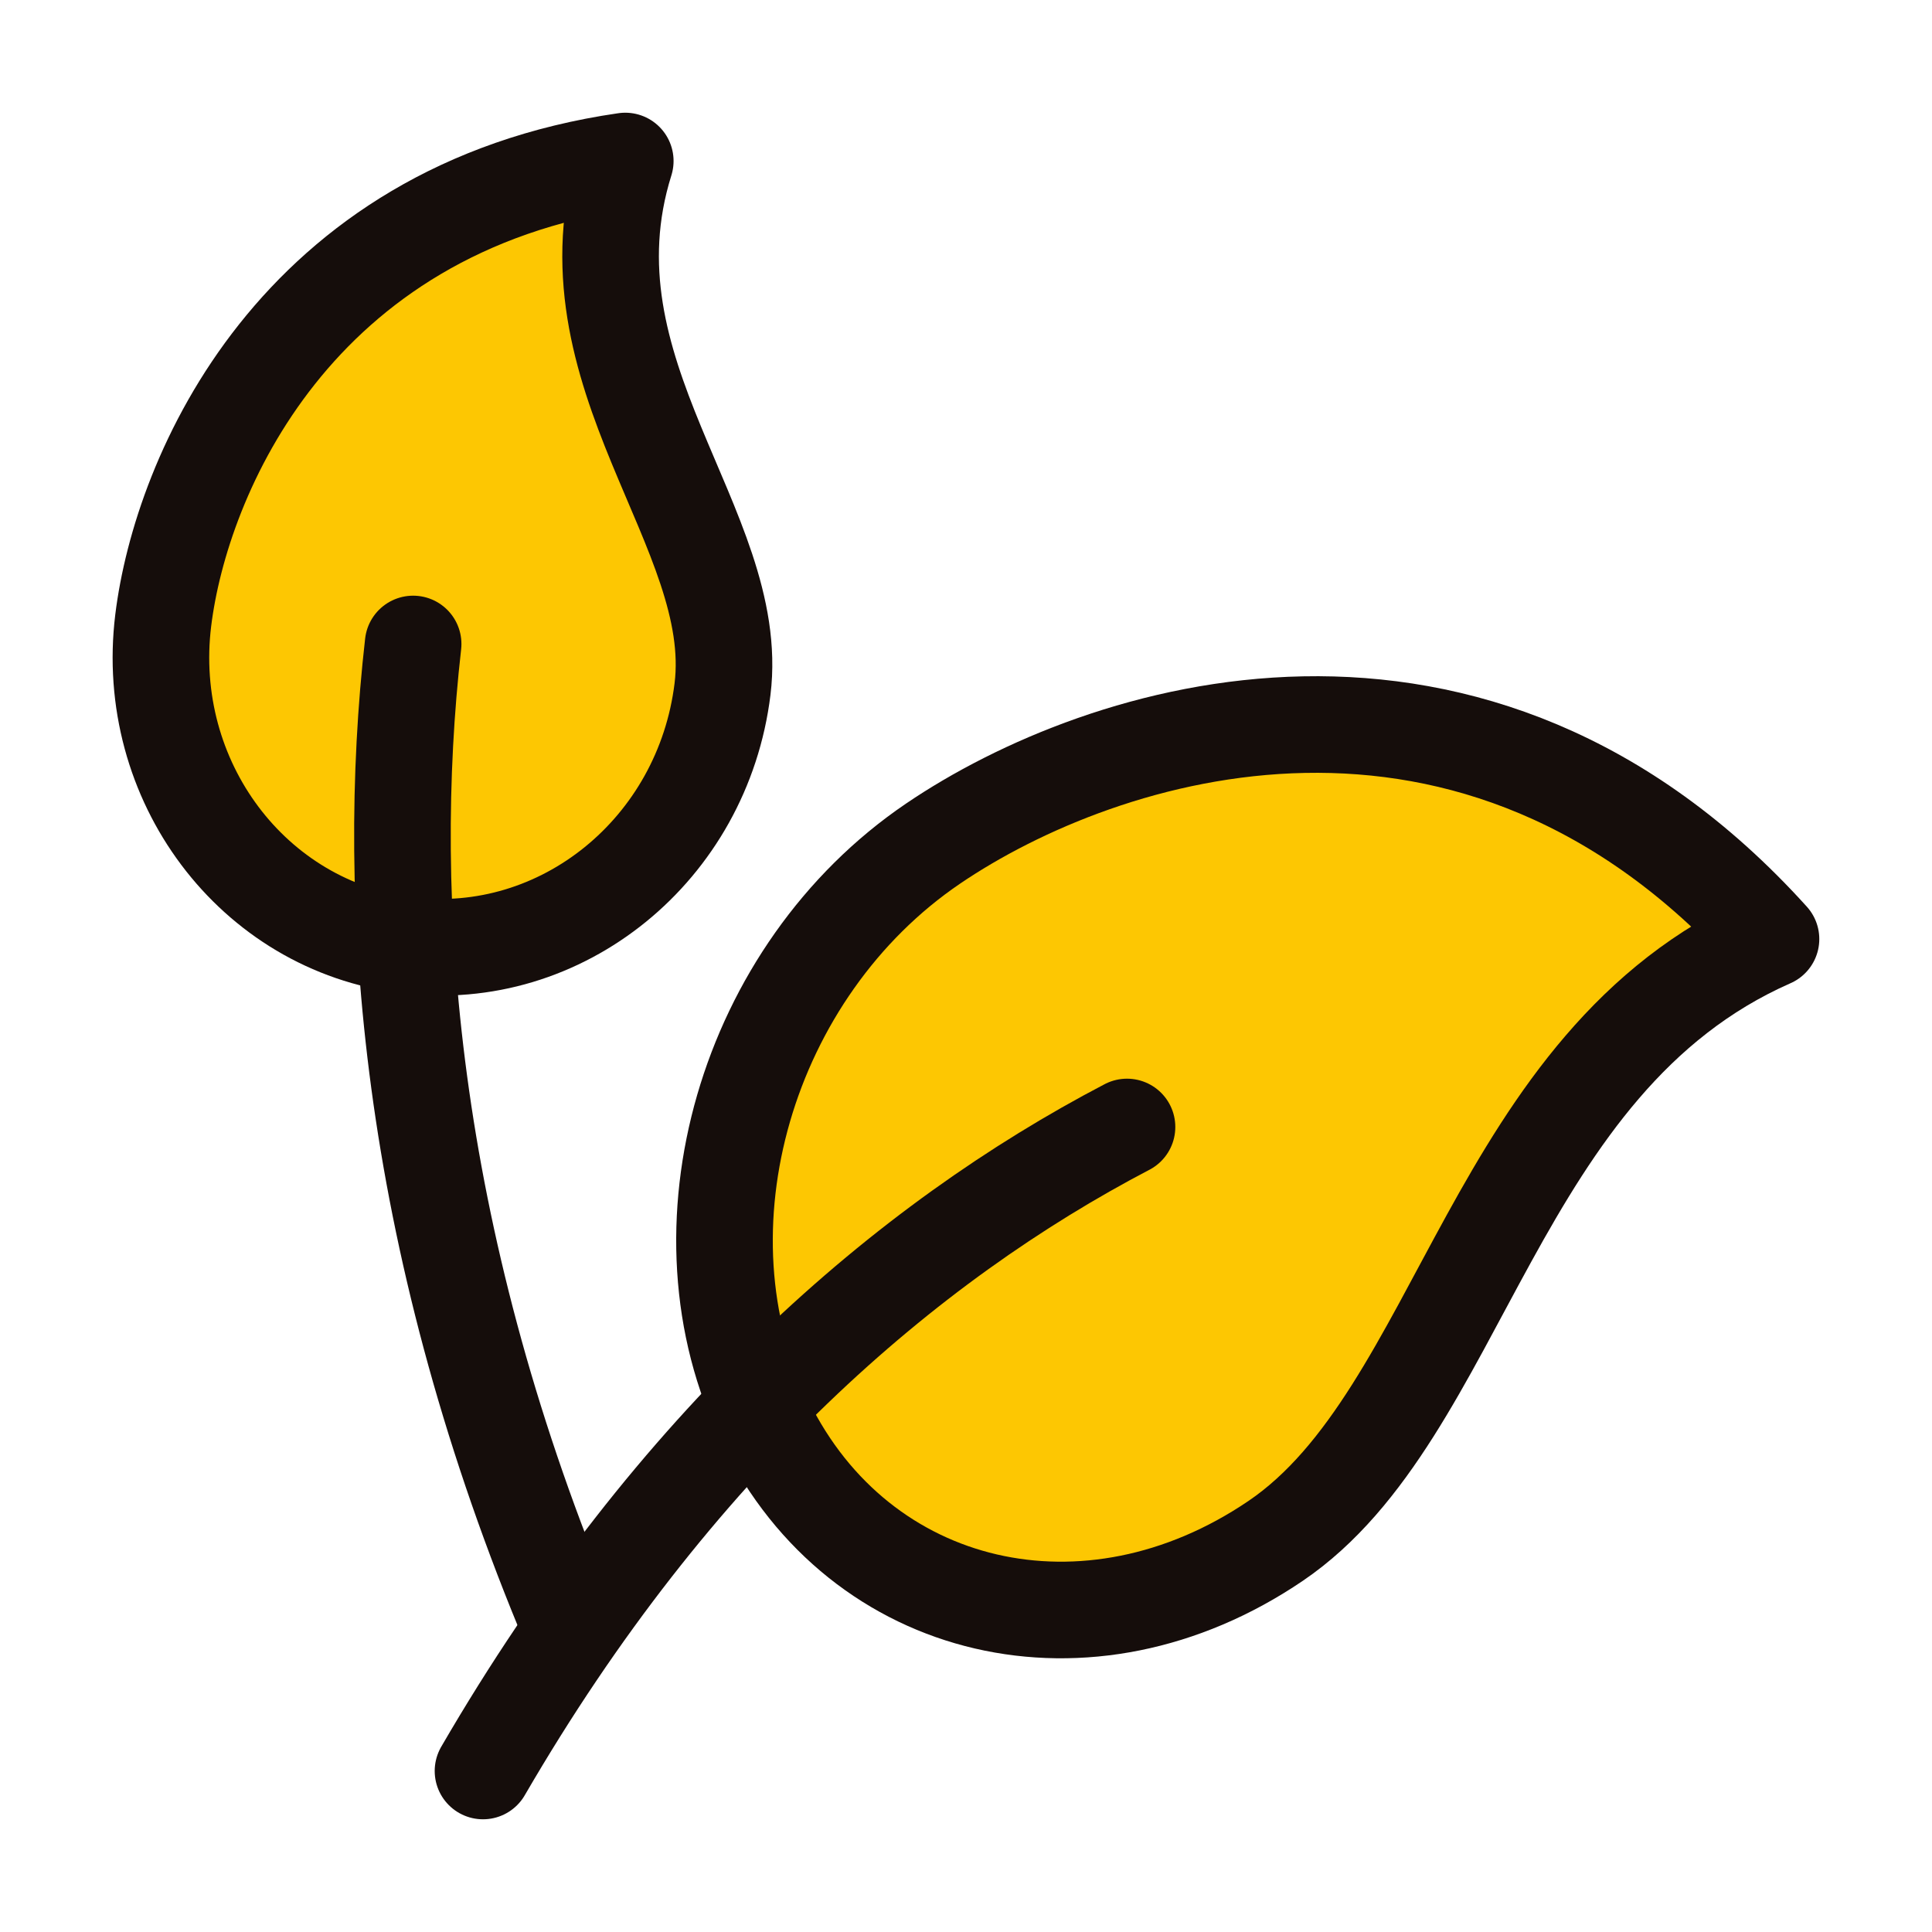
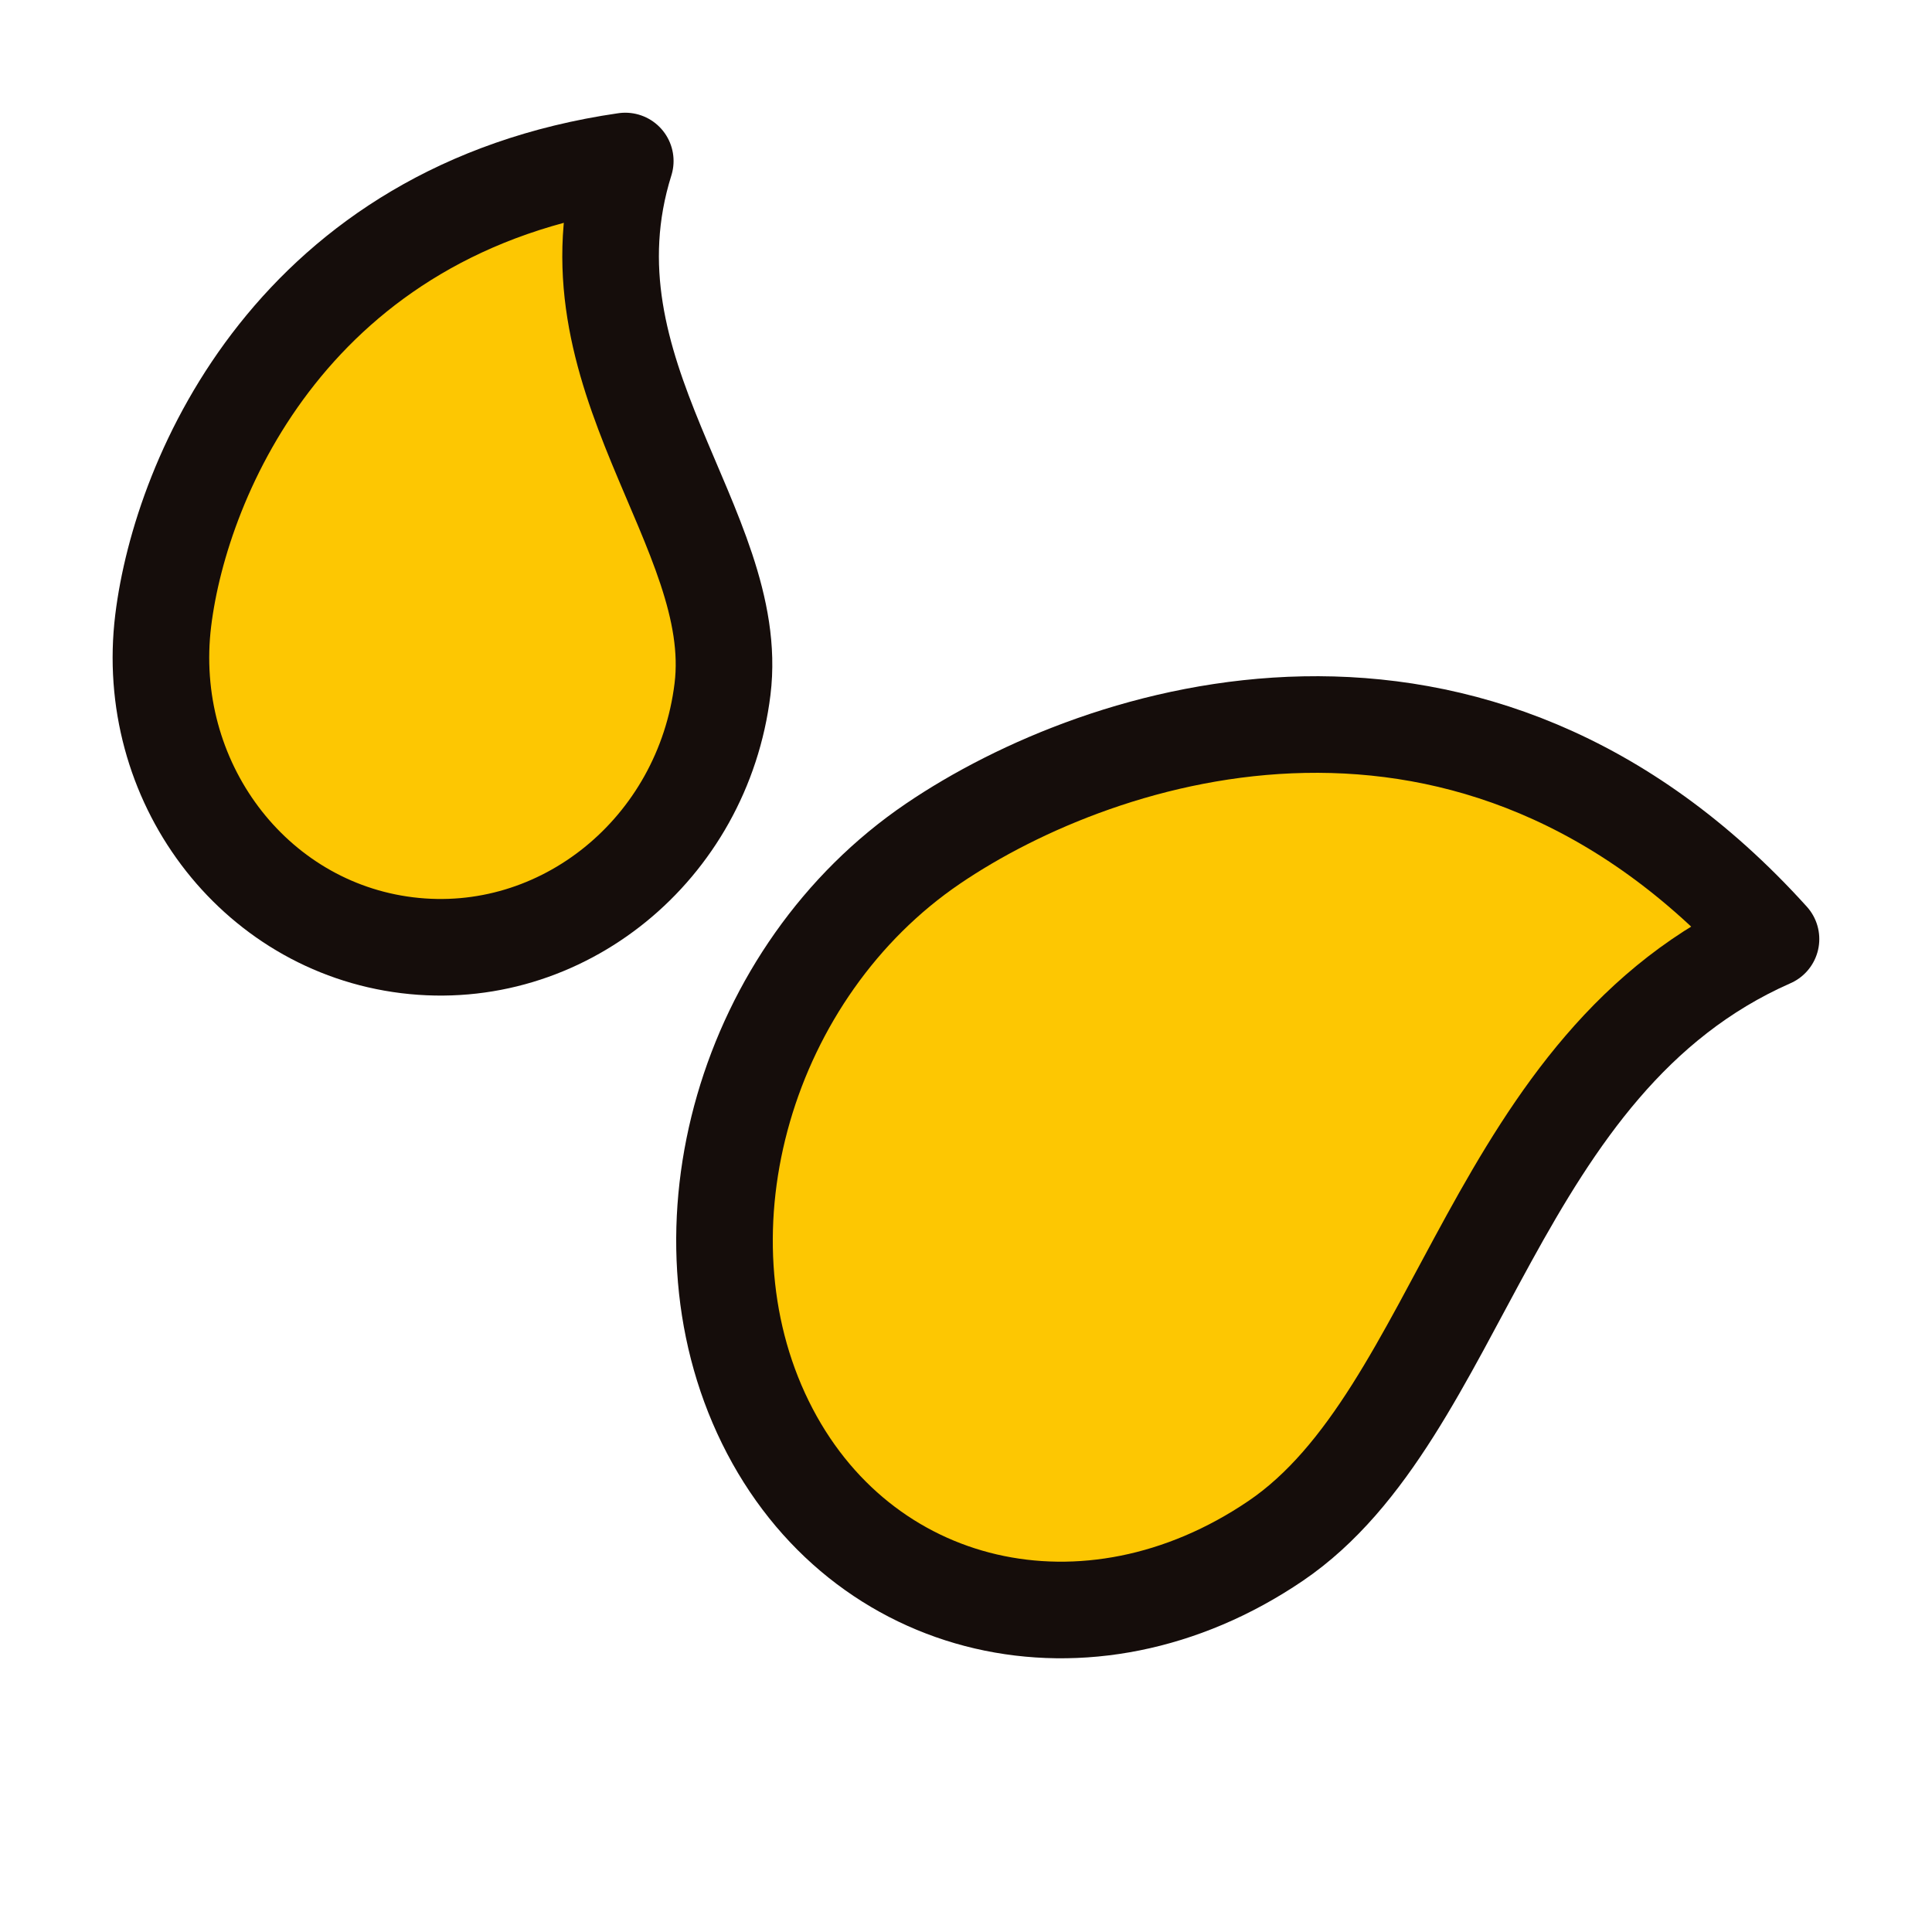
<svg xmlns="http://www.w3.org/2000/svg" width="80" height="80" viewBox="0 0 80 80" fill="none">
  <path d="M16.859 39.14C23.255 39.927 29.101 35.178 29.918 28.534C30.735 21.89 23.127 15.486 25.891 6.667C12.213 8.648 7.499 19.67 6.759 25.686C5.942 32.33 10.464 38.354 16.859 39.14Z" fill="#FDC702" stroke="#150D0B" stroke-width="4" stroke-linejoin="round" />
-   <path d="M23.331 66.666C16.915 51.081 15.897 37.313 17.107 26.666" stroke="#150D0B" stroke-width="4" stroke-linecap="round" stroke-linejoin="round" />
-   <path d="M31.693 58.894C35.609 66.867 45.069 69.066 52.821 63.805C60.573 58.544 61.793 43.966 73.333 38.884C61.018 25.242 45.657 30.167 38.639 34.93C30.886 40.191 27.776 50.92 31.693 58.894Z" fill="#FDC702" stroke="#150D0B" stroke-width="4" stroke-linejoin="round" />
-   <path d="M20 73.333C27.926 59.681 37.548 51.433 46.667 46.666" stroke="#150D0B" stroke-width="4" stroke-linecap="round" stroke-linejoin="round" />
+   <path d="M31.693 58.894C35.609 66.867 45.069 69.066 52.821 63.805C60.573 58.544 61.793 43.966 73.333 38.884C61.018 25.242 45.657 30.167 38.639 34.93C30.886 40.191 27.776 50.92 31.693 58.894" fill="#FDC702" stroke="#150D0B" stroke-width="4" stroke-linejoin="round" />
</svg>